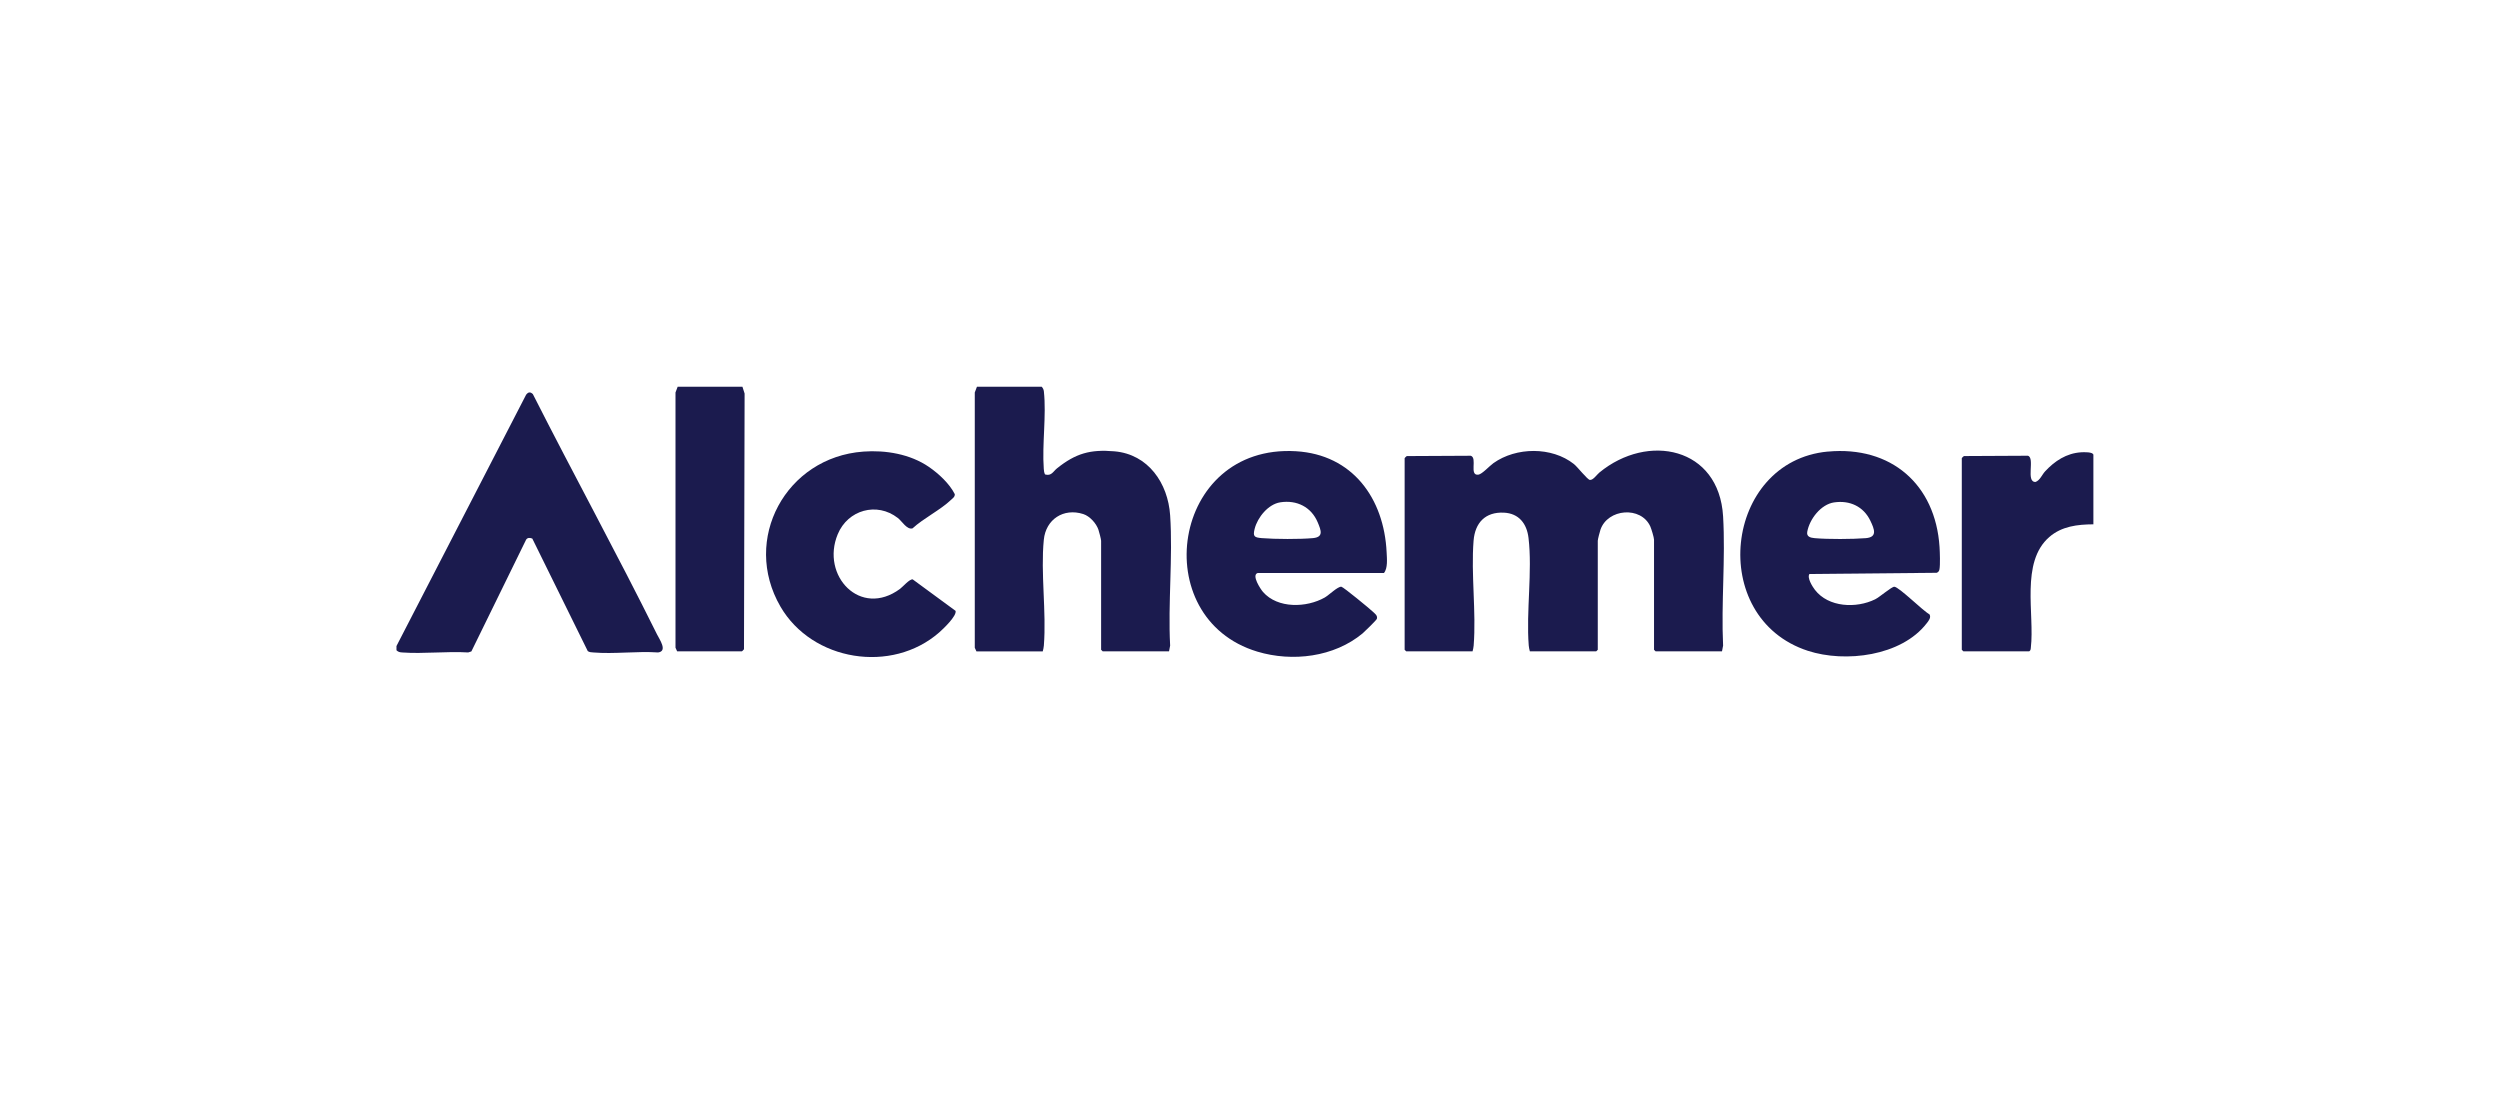
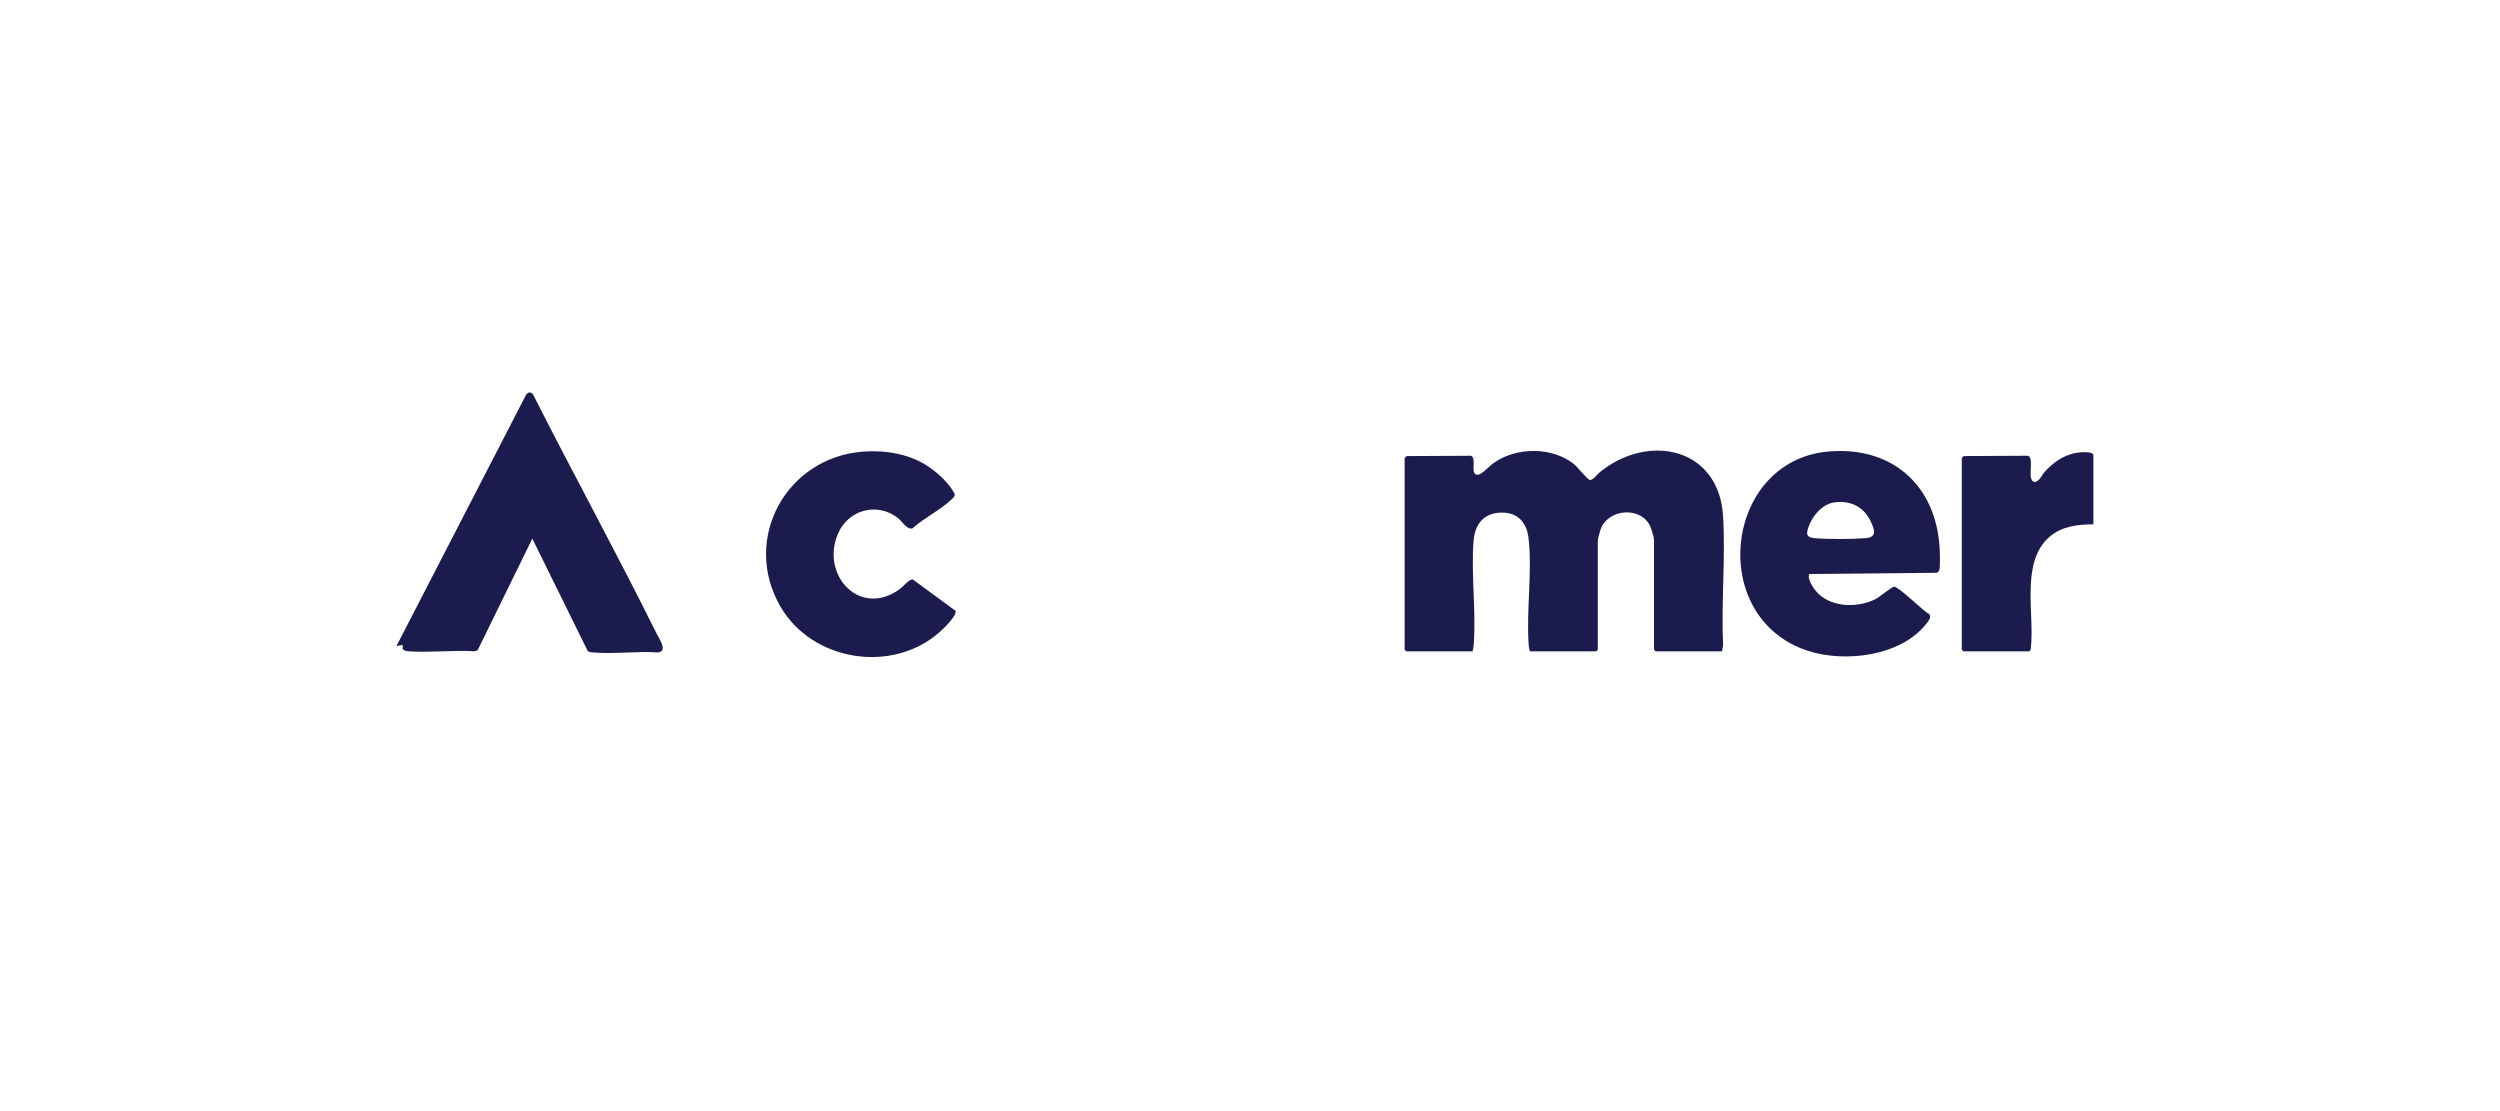
<svg xmlns="http://www.w3.org/2000/svg" id="Layer_1" data-name="Layer 1" viewBox="0 0 1440 640">
  <defs>
    <style>
      .cls-1 {
        fill: #1b1b4e;
      }
    </style>
  </defs>
-   <path class="cls-1" d="M600.02,222.75c.73.84,1.12,1.56,1.25,2.71,1.51,13.81-1.09,30.41-.06,44.57.08,1.13.2,2.23.72,3.24,3.72,1.1,4.66-1.72,6.96-3.55,10.68-8.54,19.05-10.96,32.98-9.76,19.58,1.68,30.89,18.41,32.13,36.85,1.63,24.36-1.3,50.5,0,75.05l-.64,3.32h-38.2l-.92-.91v-62.8c0-.81-1.17-5.3-1.55-6.38-1.26-3.66-4.97-7.79-8.71-8.99-11.38-3.66-21.58,3.05-22.74,14.77-1.91,19.24,1.56,41.52.02,61-.09,1.17-.36,2.21-.64,3.32h-38.2l-.95-2.1v-147.02s1.25-3.32,1.25-3.32h37.29Z" />
-   <path class="cls-1" d="M228.36,372.13l74.66-144.73c1.25-1.65,2.39-1.82,3.9-.41,23.45,46.26,48.46,91.93,71.52,138.41,1.47,2.95,6.25,9.66.63,10.41-12.08-.84-25.42,1.02-37.34,0-1.11-.1-2.25-.08-3.18-.79l-31.93-64.79c-1.18-.54-2.85-.68-3.61.68l-31.5,64.31-1.85.59c-12.38-.76-25.71.9-37.97.01-1.41-.1-2.27-.26-3.32-1.26v-2.44Z" />
-   <path class="cls-1" d="M427.64,222.75l1.25,3.93-.35,147.27c-.14.29-1.11,1.23-1.21,1.23h-37.29l-.95-2.1v-147.02s1.25-3.32,1.25-3.32h37.29Z" />
+   <path class="cls-1" d="M228.36,372.13l74.66-144.73c1.25-1.65,2.39-1.82,3.9-.41,23.45,46.26,48.46,91.93,71.52,138.41,1.47,2.95,6.25,9.66.63,10.41-12.08-.84-25.42,1.02-37.34,0-1.11-.1-2.25-.08-3.18-.79l-31.93-64.79l-31.5,64.31-1.85.59c-12.38-.76-25.71.9-37.97.01-1.41-.1-2.27-.26-3.32-1.26v-2.44Z" />
  <path class="cls-1" d="M991.84,375.18h-38.2l-.92-.91v-63.41c0-1.22-1.53-6.27-2.14-7.62-5.39-11.88-24.54-10.26-28.71,1.85-.37,1.08-1.55,5.57-1.55,6.38v62.8l-.92.91h-38.2c-.28-1.12-.55-2.15-.64-3.32-1.55-19.7,2.17-42.71-.14-62.05-.97-8.16-5.52-14.11-14.17-14.52-10.68-.51-16.65,5.8-17.47,16.16-1.53,19.41,1.58,41.02.05,60.41-.09,1.17-.36,2.21-.64,3.32h-38.2l-.92-.91v-110.36c0-.11.94-1.08,1.23-1.21l36.85-.19c4,1.18-1.13,11.63,4.4,10.89,2.14-.29,6.39-5.02,8.67-6.64,13.08-9.32,33.63-9.55,46.34.52,2.07,1.64,7.8,9.03,9.22,9.16,1.88.18,3.97-3.04,5.49-4.28,27.86-22.93,68.88-14.68,71.23,25.26,1.43,24.31-1.15,49.99,0,74.45l-.64,3.32Z" />
  <path class="cls-1" d="M1052.85,260.12c36.33-3.37,61.99,18.8,64.33,54.97.19,2.9.44,10.26-.04,12.81-.19,1-.63,1.69-1.63,2.03l-73.27.69c-1.51,2.16,1.75,7.32,3.15,9.13,7.82,10.15,23.84,10.79,34.7,5.45,2.6-1.28,9.53-7.31,11.03-7.24,2.76.13,16.58,13.99,20.23,15.87,1.16,1.87-.47,3.76-1.55,5.16-14.59,18.97-46.97,22.89-68.46,15.88-58.33-19.03-48.32-109.21,11.5-114.77ZM1056.49,289.37c-7.69,1.12-14.19,9.66-15.51,16.91-.52,2.87,1.79,3.47,4.32,3.7,7.55.68,21.79.61,29.39,0,6.84-.56,4.96-5.18,2.65-10.01-3.95-8.25-11.85-11.9-20.85-10.59Z" />
-   <path class="cls-1" d="M724.41,330.06c-3.71,1.16,1.67,9.3,3.1,10.93,8.43,9.64,25.06,9.11,35.51,3.2,2.5-1.42,7.61-6.53,9.64-6.22,1.14.17,16.26,12.6,18.07,14.34,1.22,1.18,2.89,2.21,2.35,4.14-.19.69-7.06,7.41-8.18,8.35-16.42,13.69-40.5,16.61-60.66,10.54-63.95-19.23-49.65-119.67,22.2-115.43,32.66,1.93,50.79,27.15,52.26,58.23.17,3.57.75,9.19-1.55,11.92h-72.74ZM737.39,289.35c-6.92,1.08-13.06,8.7-14.7,15.21-1.12,4.42-.27,5.04,4.14,5.4,7.58.62,21.87.69,29.39,0,6.3-.57,4.71-4.46,2.83-8.98-3.72-8.95-12.07-13.13-21.66-11.64Z" />
  <path class="cls-1" d="M497.2,260.12c12.95-.96,27.06,1.41,37.86,8.83,5.67,3.9,11.84,9.64,14.9,15.69.08,1.62-1.21,2.36-2.23,3.33-6.15,5.85-15.7,10.49-22.12,16.37-3.19.95-6.04-4.11-8.44-5.97-12.08-9.41-28.81-4.69-34.63,9.33-9.91,23.87,13.04,48.36,35.86,31.5,1.69-1.25,5.38-5.66,7.3-5.49l24.71,18.14c.78,2.89-7.03,10.33-9.37,12.38-27.38,24.02-73.23,16.67-91.51-14.85-22.48-38.77,3.2-85.96,47.66-89.25Z" />
  <path class="cls-1" d="M1205.79,302.01c-9.19.05-18.24,1.11-25.38,7.3-16.76,14.54-8.38,44.44-10.65,63.76-.1.89-.08,1.57-.95,2.1h-37.9l-.92-.91v-110.36c0-.11.94-1.08,1.23-1.21l36.85-.19c4.25,1.25-1.44,15.33,4.42,15.1,2.54-.94,3.68-4.14,5.48-6.09,5.53-5.97,12.31-10.46,20.77-10.99,1.27-.08,7.05-.34,7.05,1.54v39.94Z" />
</svg>